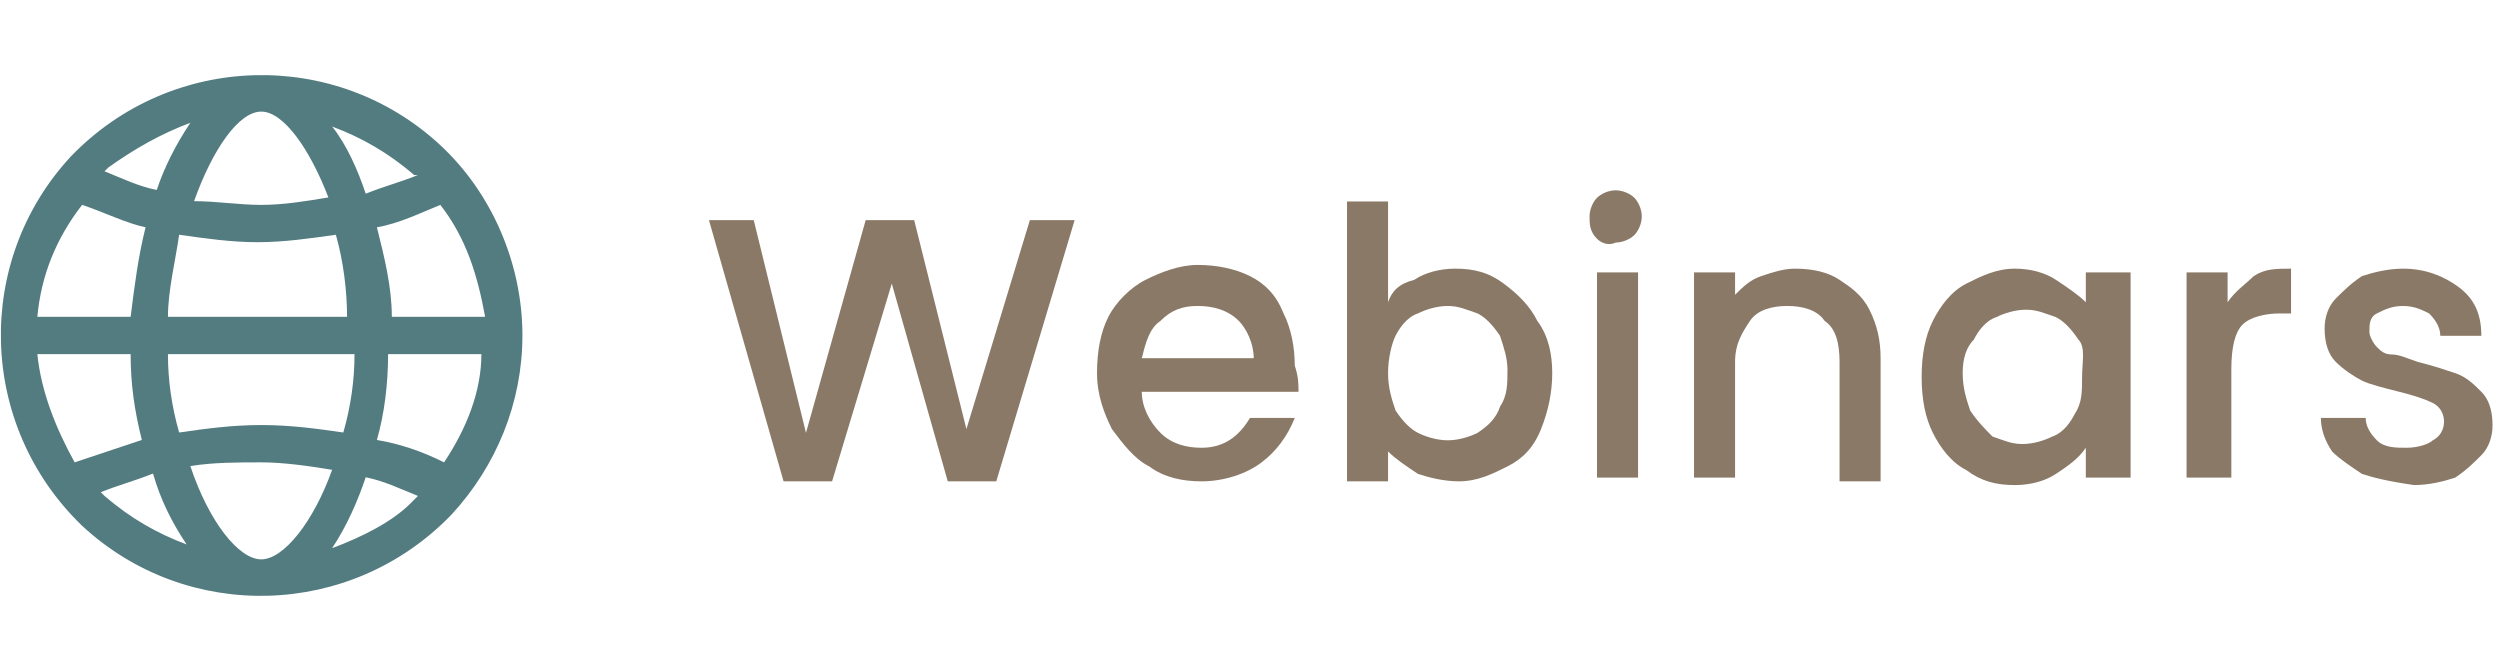
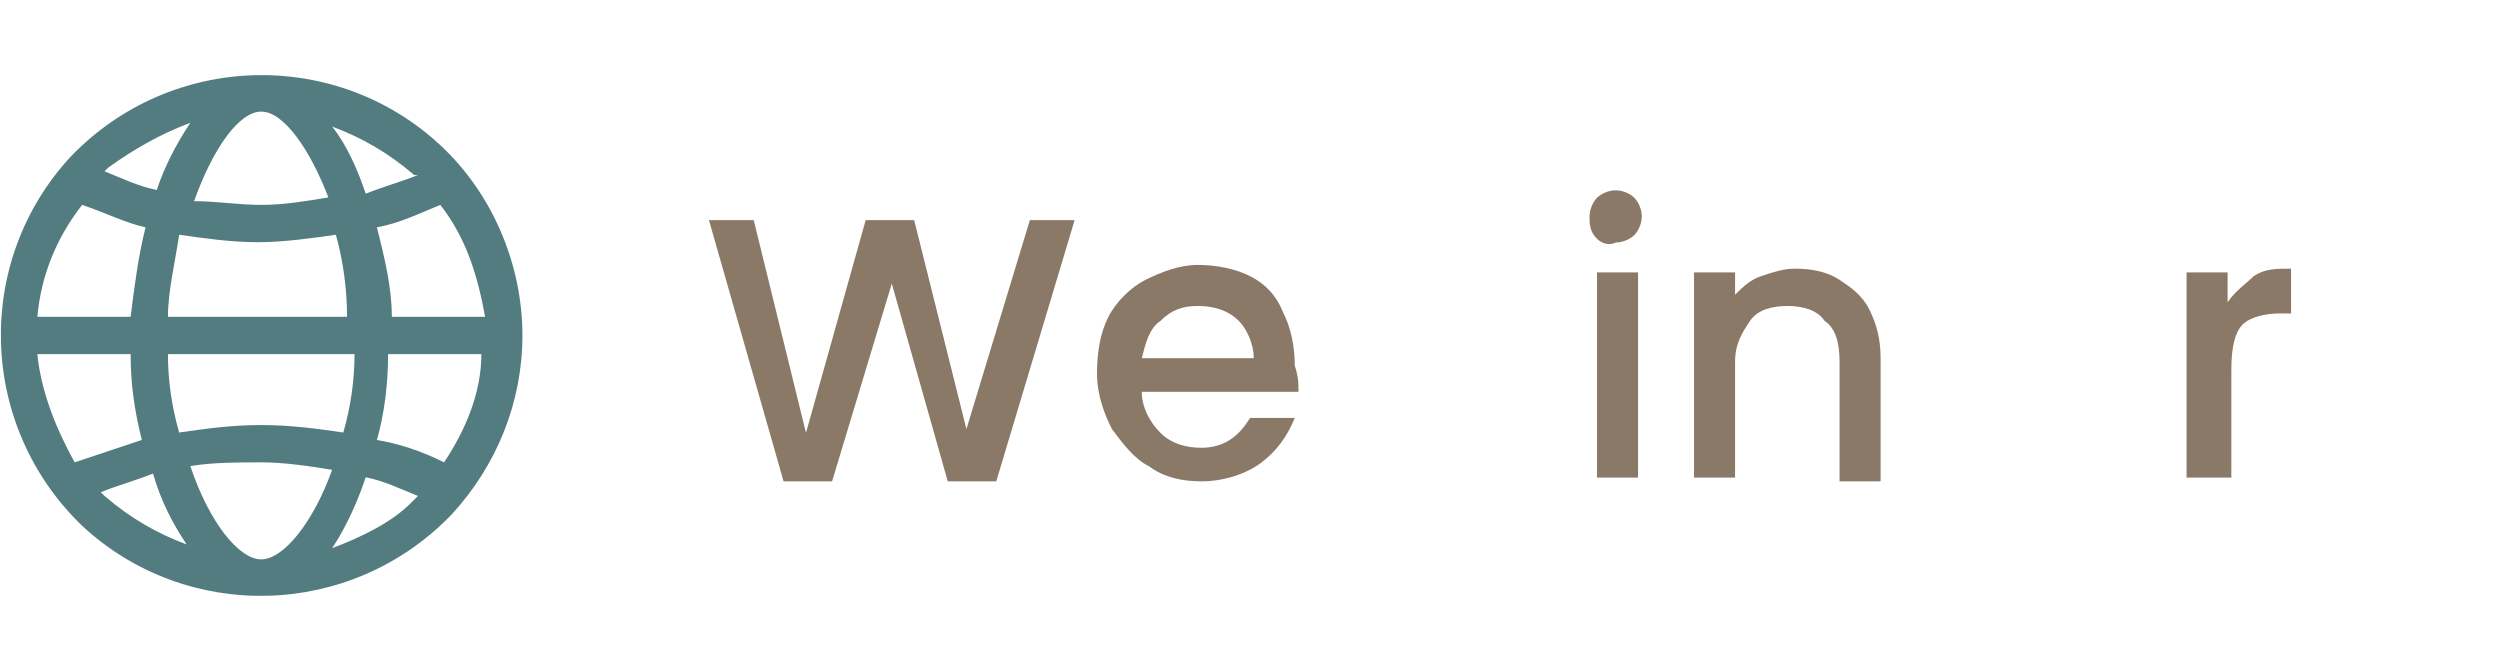
<svg xmlns="http://www.w3.org/2000/svg" version="1.1" id="Layer_1" x="0px" y="0px" viewBox="0 0 67 18" style="enable-background:new 0 0 67 18;" xml:space="preserve">
  <style type="text/css">
	.st0{fill:#537C81;}
	.st1{fill:#8A7967;}
</style>
  <g id="Layer_28" transform="translate(206.001 4190.991)">
    <path id="Path_810" class="st0" d="M-194.2-4187.1c-2.8-2.6-7.2-2.5-9.9,0.3c-2.6,2.8-2.5,7.2,0.3,9.9c2.8,2.6,7.2,2.5,9.9-0.3   c1.2-1.3,1.9-3,1.9-4.8C-192-4183.9-192.8-4185.8-194.2-4187.1z M-194.1-4178.6c-0.6-0.3-1.2-0.5-1.8-0.6c0.2-0.7,0.3-1.5,0.3-2.3   h2.5C-193.1-4180.5-193.5-4179.5-194.1-4178.6z M-199-4176c-0.6,0-1.4-1-1.9-2.5c0.6-0.1,1.3-0.1,1.9-0.1c0.6,0,1.3,0.1,1.9,0.2   C-197.6-4177-198.4-4176-199-4176z M-205-4181.5h2.5c0,0.8,0.1,1.5,0.3,2.3c-0.6,0.2-1.2,0.4-1.8,0.6   C-204.5-4179.5-204.9-4180.5-205-4181.5z M-203.8-4185.5c0.6,0.2,1.2,0.5,1.7,0.6c-0.2,0.8-0.3,1.6-0.4,2.4h-2.5   C-204.9-4183.6-204.5-4184.6-203.8-4185.5z M-199-4188c0.6,0,1.3,1,1.8,2.3c-0.6,0.1-1.2,0.2-1.8,0.2c-0.6,0-1.2-0.1-1.8-0.1   C-200.3-4187-199.6-4188-199-4188z M-201.5-4182.5c0-0.7,0.2-1.5,0.3-2.2c0.7,0.1,1.4,0.2,2.1,0.2c0.7,0,1.4-0.1,2.1-0.2   c0.2,0.7,0.3,1.5,0.3,2.2H-201.5z M-196.5-4181.5c0,0.7-0.1,1.4-0.3,2.1c-0.7-0.1-1.4-0.2-2.2-0.2c-0.8,0-1.5,0.1-2.2,0.2   c-0.2-0.7-0.3-1.4-0.3-2.1H-196.5z M-195.5-4182.5c0-0.8-0.2-1.6-0.4-2.4c0.6-0.1,1.2-0.4,1.7-0.6c0.7,0.9,1,1.9,1.2,3H-195.5z    M-194.8-4186.3c-0.5,0.2-0.9,0.3-1.4,0.5c-0.2-0.6-0.5-1.3-0.9-1.8c0.8,0.3,1.5,0.7,2.2,1.3H-194.8z M-200.9-4187.7   c-0.4,0.6-0.7,1.2-0.9,1.8c-0.5-0.1-0.9-0.3-1.4-0.5l0.1-0.1C-202.4-4187-201.7-4187.4-200.9-4187.7z M-203.3-4177.8   c0.5-0.2,0.9-0.3,1.4-0.5c0.2,0.7,0.5,1.3,0.9,1.9c-0.8-0.3-1.5-0.7-2.2-1.3L-203.3-4177.8z M-197.1-4176.3   c0.4-0.6,0.7-1.3,0.9-1.9c0.5,0.1,0.9,0.3,1.4,0.5l-0.2,0.2C-195.5-4177-196.3-4176.6-197.1-4176.3z" />
  </g>
  <g>
    <path class="st1" d="M28.8,5.9l-2.1,7h-1.3l-1.5-5.3l-1.6,5.3H21l-2-7h1.2l1.4,5.7l1.6-5.7h1.3l1.4,5.6l1.7-5.6H28.8z" />
    <path class="st1" d="M34.8,10.5h-4.2c0,0.4,0.2,0.8,0.5,1.1s0.7,0.4,1.1,0.4c0.6,0,1-0.3,1.3-0.8h1.2c-0.2,0.5-0.5,0.9-0.9,1.2   s-1,0.5-1.6,0.5c-0.5,0-1-0.1-1.4-0.4c-0.4-0.2-0.7-0.6-1-1c-0.2-0.4-0.4-0.9-0.4-1.5s0.1-1.1,0.3-1.5s0.6-0.8,1-1s0.9-0.4,1.4-0.4   c0.5,0,1,0.1,1.4,0.3s0.7,0.5,0.9,1c0.2,0.4,0.3,0.9,0.3,1.4C34.8,10.1,34.8,10.3,34.8,10.5z M33.6,9.6c0-0.4-0.2-0.8-0.4-1   c-0.3-0.3-0.7-0.4-1.1-0.4c-0.4,0-0.7,0.1-1,0.4c-0.3,0.2-0.4,0.6-0.5,1H33.6z" />
-     <path class="st1" d="M37.9,7.5c0.3-0.2,0.7-0.3,1.1-0.3c0.5,0,0.9,0.1,1.3,0.4c0.4,0.3,0.7,0.6,0.9,1c0.3,0.4,0.4,0.9,0.4,1.4   s-0.1,1-0.3,1.5c-0.2,0.5-0.5,0.8-0.9,1s-0.8,0.4-1.3,0.4c-0.4,0-0.8-0.1-1.1-0.2c-0.3-0.2-0.6-0.4-0.8-0.6v0.8h-1.1V5.4h1.1v2.7   C37.3,7.8,37.5,7.6,37.9,7.5z M40.2,9c-0.2-0.3-0.4-0.5-0.6-0.6c-0.3-0.1-0.5-0.2-0.8-0.2c-0.3,0-0.6,0.1-0.8,0.2   c-0.3,0.1-0.5,0.4-0.6,0.6s-0.2,0.6-0.2,1s0.1,0.7,0.2,1c0.2,0.3,0.4,0.5,0.6,0.6s0.5,0.2,0.8,0.2c0.3,0,0.6-0.1,0.8-0.2   c0.3-0.2,0.5-0.4,0.6-0.7c0.2-0.3,0.2-0.6,0.2-1C40.4,9.6,40.3,9.3,40.2,9z" />
    <path class="st1" d="M42.8,6.4c-0.2-0.2-0.2-0.4-0.2-0.6s0.1-0.4,0.2-0.5s0.3-0.2,0.5-0.2c0.2,0,0.4,0.1,0.5,0.2S44,5.6,44,5.8   s-0.1,0.4-0.2,0.5c-0.1,0.1-0.3,0.2-0.5,0.2C43.1,6.6,42.9,6.5,42.8,6.4z M43.9,7.3v5.5h-1.1V7.3H43.9z" />
    <path class="st1" d="M49.3,7.5c0.3,0.2,0.6,0.4,0.8,0.8c0.2,0.4,0.3,0.8,0.3,1.3v3.3h-1.1V9.7c0-0.5-0.1-0.9-0.4-1.1   c-0.2-0.3-0.6-0.4-1-0.4s-0.8,0.1-1,0.4c-0.2,0.3-0.4,0.6-0.4,1.1v3.1h-1.1V7.3h1.1v0.6c0.2-0.2,0.4-0.4,0.7-0.5   c0.3-0.1,0.6-0.2,0.9-0.2C48.6,7.2,49,7.3,49.3,7.5z" />
-     <path class="st1" d="M51.8,8.6c0.2-0.4,0.5-0.8,0.9-1s0.8-0.4,1.3-0.4c0.4,0,0.8,0.1,1.1,0.3c0.3,0.2,0.6,0.4,0.8,0.6V7.3h1.2v5.5   h-1.2V12c-0.2,0.3-0.5,0.5-0.8,0.7C54.8,12.9,54.4,13,54,13c-0.5,0-0.9-0.1-1.3-0.4c-0.4-0.2-0.7-0.6-0.9-1   c-0.2-0.4-0.3-0.9-0.3-1.5S51.6,9,51.8,8.6z M55.7,9.1c-0.2-0.3-0.4-0.5-0.6-0.6c-0.3-0.1-0.5-0.2-0.8-0.2c-0.3,0-0.6,0.1-0.8,0.2   c-0.3,0.1-0.5,0.4-0.6,0.6c-0.2,0.2-0.3,0.5-0.3,0.9s0.1,0.7,0.2,1c0.2,0.3,0.4,0.5,0.6,0.7c0.3,0.1,0.5,0.2,0.8,0.2   c0.3,0,0.6-0.1,0.8-0.2c0.3-0.1,0.5-0.4,0.6-0.6c0.2-0.3,0.2-0.6,0.2-1S55.9,9.3,55.7,9.1z" />
    <path class="st1" d="M60.4,7.4c0.3-0.2,0.6-0.2,1-0.2v1.2h-0.3c-0.4,0-0.8,0.1-1,0.3s-0.3,0.6-0.3,1.2v2.9h-1.2V7.3h1.1v0.8   C59.9,7.8,60.2,7.6,60.4,7.4z" />
-     <path class="st1" d="M63.3,12.7c-0.3-0.2-0.6-0.4-0.8-0.6c-0.2-0.3-0.3-0.6-0.3-0.9h1.2c0,0.2,0.1,0.4,0.3,0.6   c0.2,0.2,0.5,0.2,0.8,0.2s0.6-0.1,0.7-0.2c0.2-0.1,0.3-0.3,0.3-0.5s-0.1-0.4-0.3-0.5c-0.2-0.1-0.5-0.2-0.9-0.3s-0.8-0.2-1-0.3   s-0.5-0.3-0.7-0.5s-0.3-0.5-0.3-0.9c0-0.3,0.1-0.6,0.3-0.8c0.2-0.2,0.4-0.4,0.7-0.6c0.3-0.1,0.7-0.2,1.1-0.2c0.6,0,1.1,0.2,1.5,0.5   C66.3,8,66.5,8.4,66.5,9h-1.1c0-0.2-0.1-0.4-0.3-0.6c-0.2-0.1-0.4-0.2-0.7-0.2c-0.3,0-0.5,0.1-0.7,0.2c-0.2,0.1-0.2,0.3-0.2,0.5   c0,0.1,0.1,0.3,0.2,0.4c0.1,0.1,0.2,0.2,0.4,0.2s0.4,0.1,0.7,0.2c0.4,0.1,0.7,0.2,1,0.3s0.5,0.3,0.7,0.5s0.3,0.5,0.3,0.9   c0,0.3-0.1,0.6-0.3,0.8c-0.2,0.2-0.4,0.4-0.7,0.6c-0.3,0.1-0.7,0.2-1.1,0.2C64,12.9,63.6,12.8,63.3,12.7z" />
  </g>
</svg>